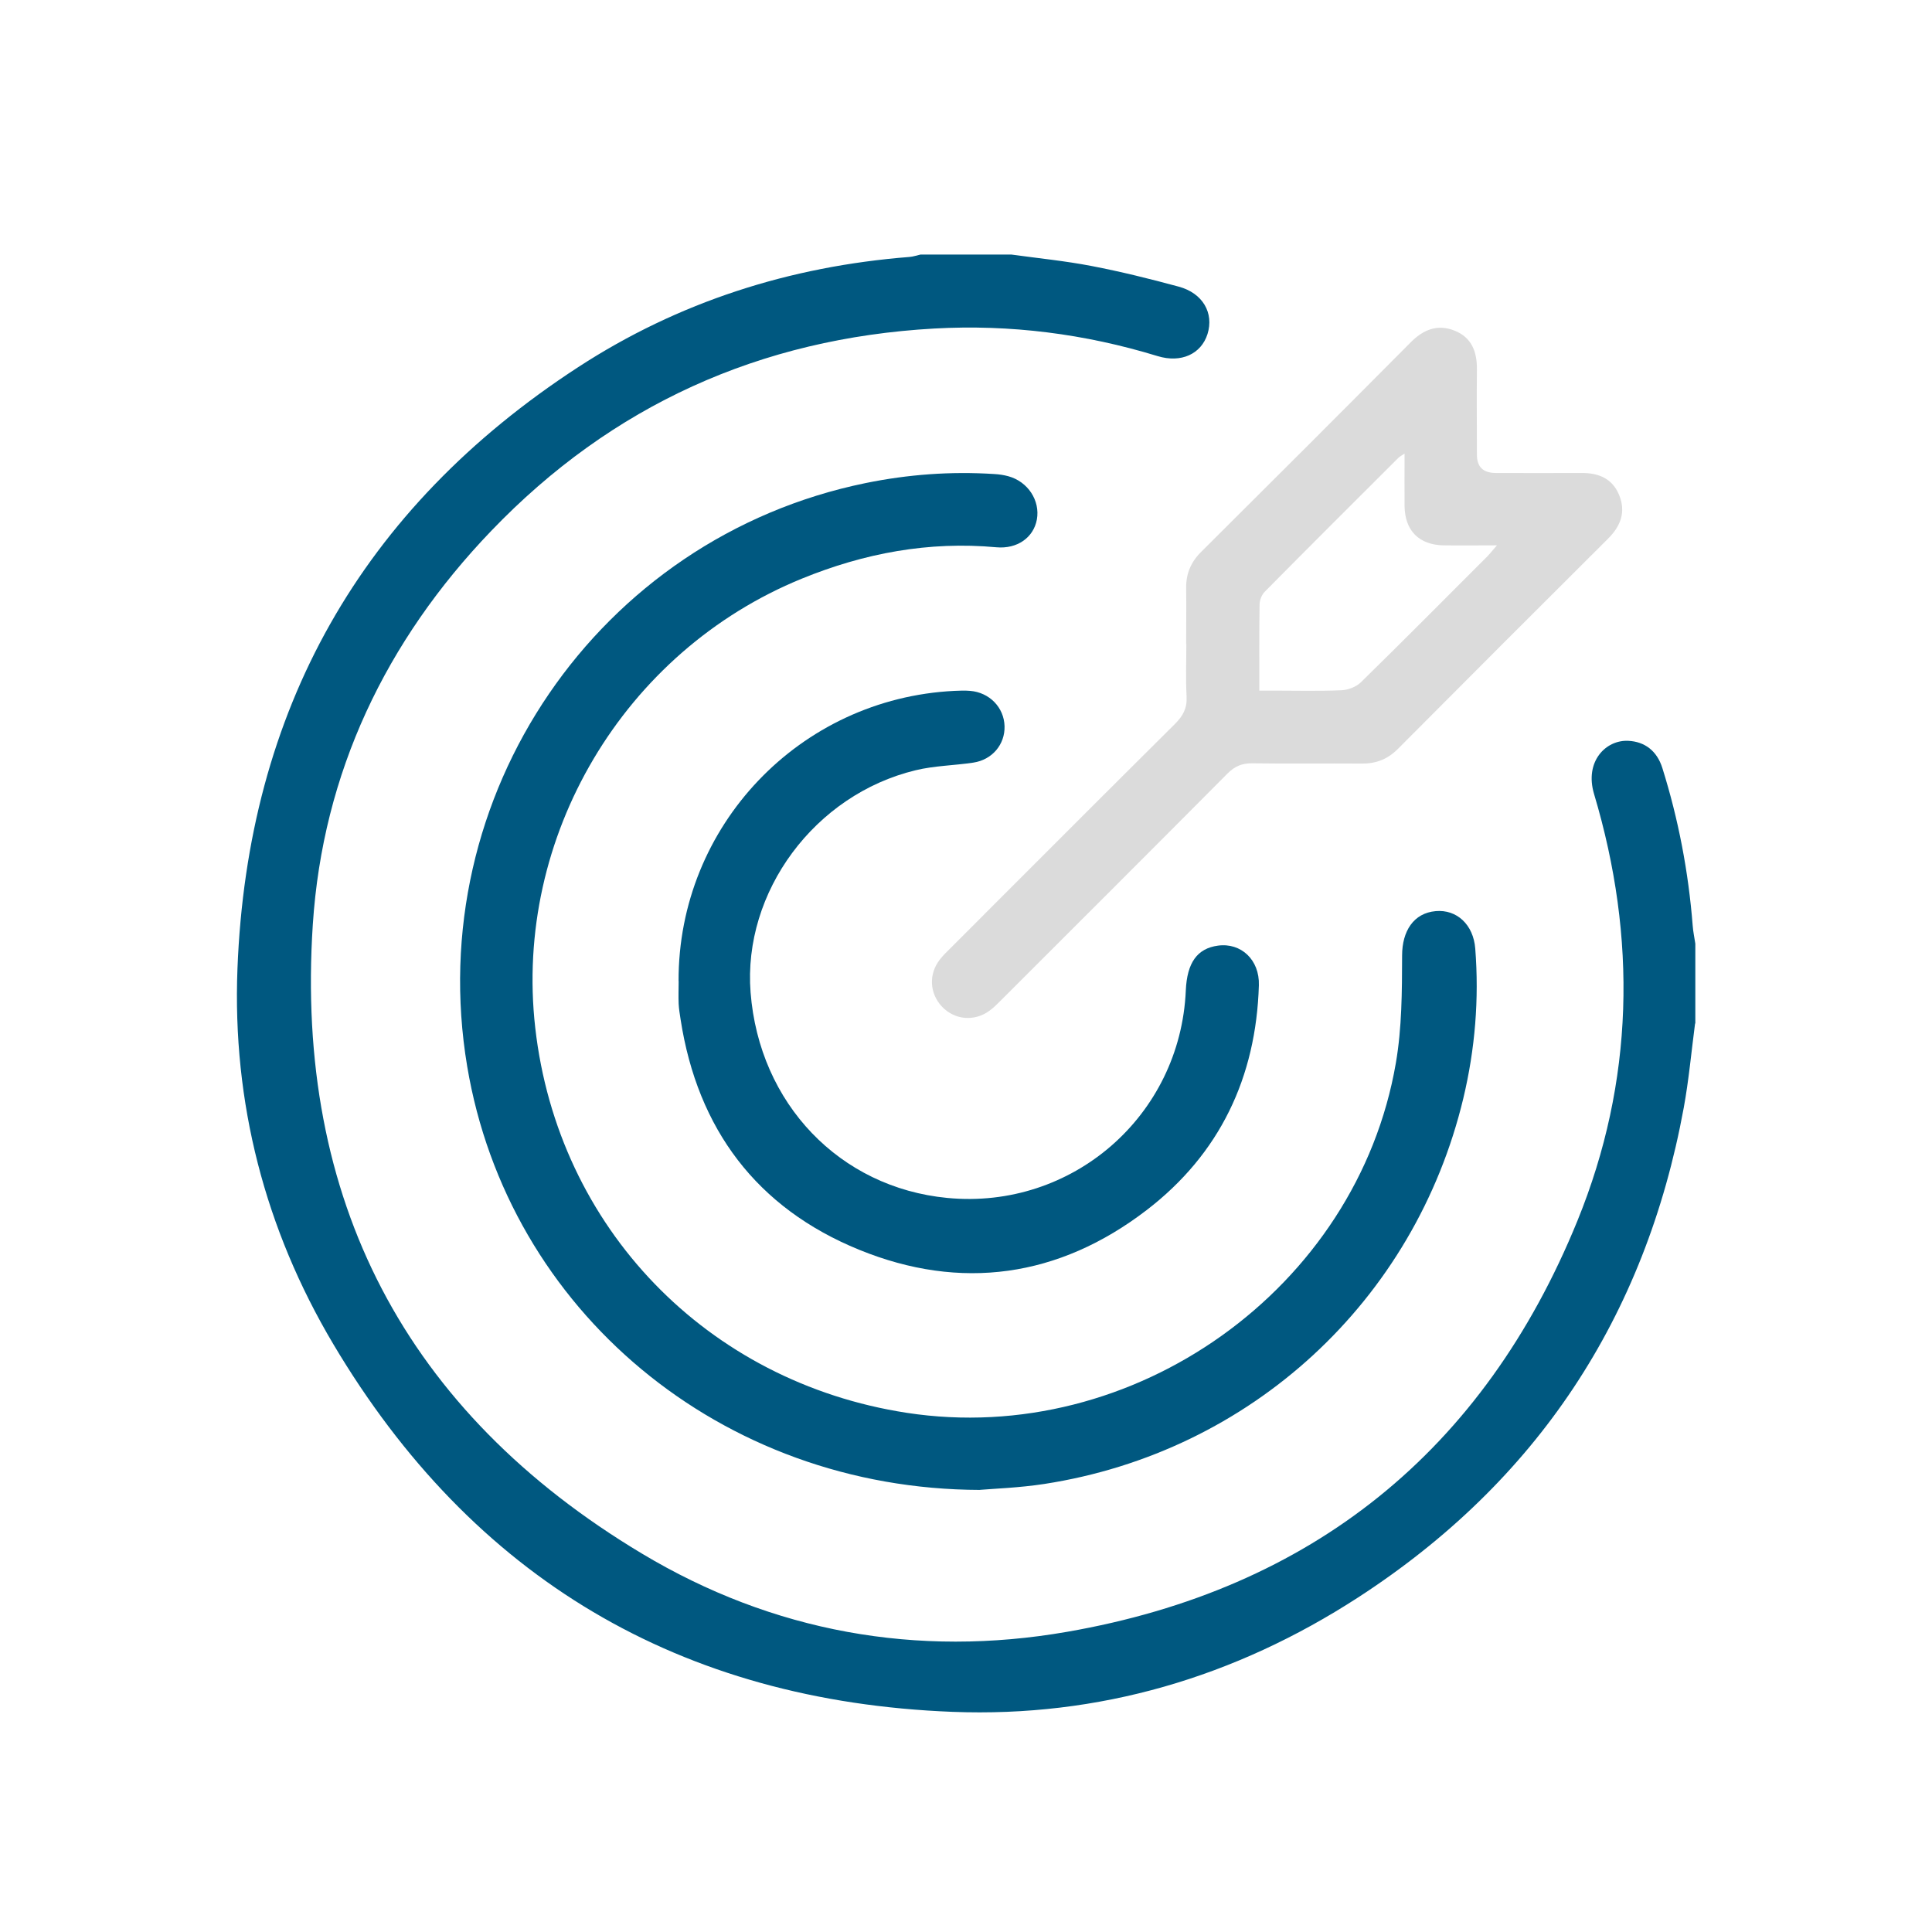
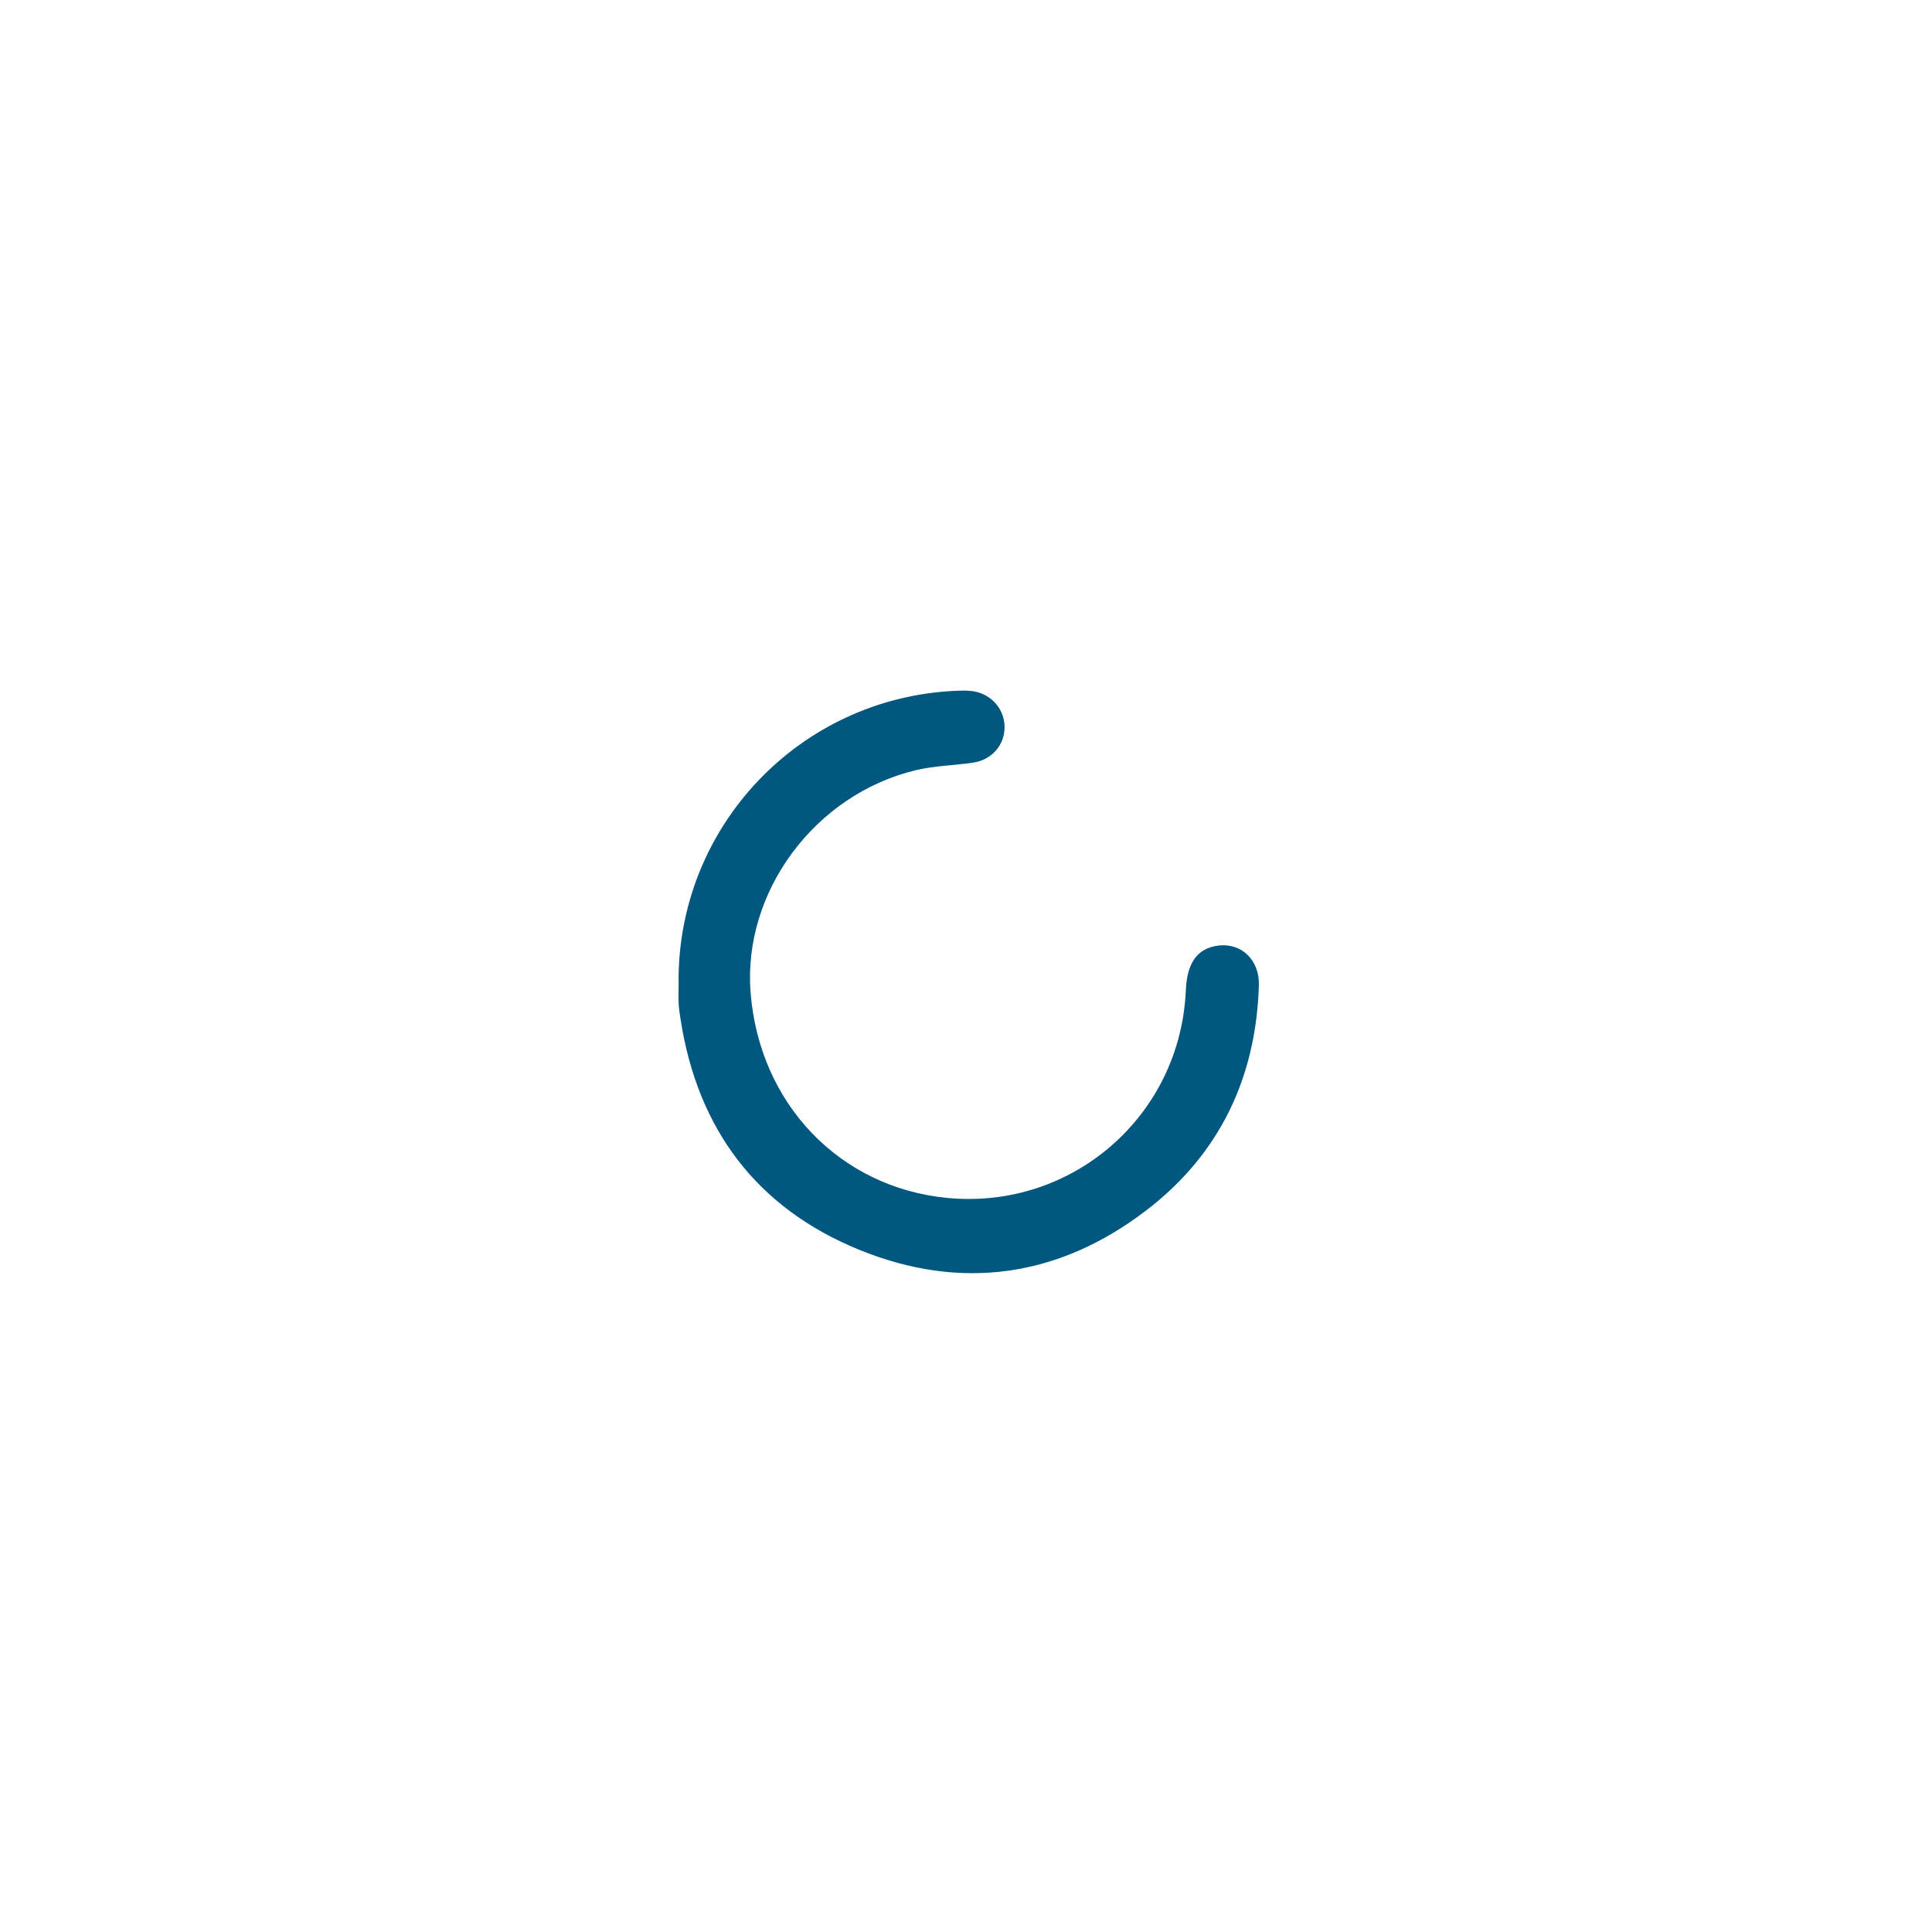
<svg xmlns="http://www.w3.org/2000/svg" id="Capa_1" data-name="Capa 1" viewBox="0 0 220 220">
  <defs>
    <style>
      .cls-1 {
        fill: #005880;
      }

      .cls-2 {
        fill: #dbdbdb;
      }
    </style>
  </defs>
-   <path class="cls-1" d="m193.02,116.55c-.42,3.2-.71,6.43-1.29,9.6-4.38,23.88-16.73,42.56-37.09,55.76-14.01,9.08-29.52,13.67-46.2,13.02-30.96-1.21-54.64-15.19-70.49-41.88-7.78-13.1-11.5-27.51-10.91-42.74,1.14-29.42,14.08-52.42,38.81-68.51,11.42-7.43,24.1-11.47,37.71-12.54.42-.03.83-.18,1.25-.27,3.46,0,6.92,0,10.38,0,3.04.42,6.1.72,9.11,1.3,3.33.64,6.64,1.46,9.92,2.35,2.75.74,4.03,3.01,3.28,5.4-.72,2.27-3,3.33-5.68,2.51-8.3-2.54-16.78-3.62-25.43-3.14-19.81,1.11-36.72,8.73-50.45,23.04-12.01,12.51-19.19,27.55-20.32,44.83-2.05,31.29,10.52,55.48,37.48,71.63,14.88,8.92,31.32,11.88,48.4,8.91,27.88-4.84,47.45-20.6,58.13-46.82,6.45-15.84,6.79-32.19,1.89-48.58-1.11-3.71,1.34-6.19,3.9-6.06,1.85.09,3.26,1.12,3.88,3.11,1.83,5.84,2.97,11.82,3.45,17.93.05.69.2,1.37.3,2.06v9.08Z" />
-   <path class="cls-1" d="m111.61,169.66c-29.61-.07-53.76-20.5-58.41-48.23-5.16-30.82,14.88-60.18,45.36-66.42,4.84-.99,9.73-1.35,14.67-1.03.54.03,1.08.11,1.59.25,2.23.61,3.64,2.77,3.25,4.93-.38,2.06-2.24,3.37-4.6,3.16-7.7-.71-15.06.67-22.16,3.57-20.31,8.29-32.83,29.41-30.36,51.15,2.58,22.76,19.55,40.34,42.3,43.84,25.85,3.97,51.29-14.15,55.7-39.84.69-4,.7-8.15.71-12.23,0-2.77,1.3-4.84,3.83-5.06,2.39-.21,4.29,1.53,4.5,4.27.45,5.75-.02,11.44-1.36,17.05-5.53,23.07-24.19,40.28-47.71,43.91-2.87.44-5.8.54-7.31.67Z" />
  <path class="cls-1" d="m77.27,111.72c-.05-17.66,13.78-32.19,31.42-33.05.59-.03,1.19-.05,1.78,0,2.21.18,3.86,1.89,3.92,4.02.06,2.07-1.4,3.83-3.56,4.15-2.18.33-4.43.35-6.57.87-11.5,2.77-19.68,13.86-18.79,25.3.99,12.66,10.14,22.22,22.4,23.4,14.23,1.37,26.54-9.35,27.16-23.63.14-3.16,1.3-4.78,3.66-5.1,2.62-.36,4.75,1.61,4.66,4.51-.31,10.5-4.46,19.23-12.8,25.62-9.97,7.64-21.13,9.23-32.72,4.5-11.65-4.75-18.4-13.73-20.33-26.23-.09-.59-.19-1.18-.22-1.77-.04-.86,0-1.73,0-2.59Z" />
-   <path class="cls-2" d="m135.07,73.33c0-2.11.03-4.21,0-6.32-.03-1.66.53-3.01,1.73-4.19,7.97-7.92,15.92-15.87,23.84-23.84,1.43-1.44,3.03-2.1,4.97-1.34,1.98.78,2.59,2.42,2.57,4.44-.04,3.24,0,6.48,0,9.72q0,2.05,2.14,2.06c3.24,0,6.48.02,9.73,0,1.96-.02,3.54.61,4.32,2.5.8,1.93.18,3.55-1.26,4.98-8,7.97-15.99,15.96-23.95,23.96-1.15,1.15-2.46,1.66-4.06,1.65-4.16-.03-8.32.03-12.48-.03-1.17-.02-2,.32-2.84,1.16-8.53,8.59-17.1,17.13-25.66,25.69-.46.46-.91.93-1.43,1.31-1.73,1.28-4,1.07-5.44-.47-1.4-1.5-1.52-3.68-.24-5.33.39-.51.87-.96,1.33-1.42,8.48-8.48,16.95-16.98,25.46-25.43.91-.91,1.39-1.79,1.32-3.1-.11-1.99-.03-4-.03-6Zm8.31,5.31h1.58c2.59,0,5.19.07,7.78-.04.76-.03,1.69-.38,2.23-.91,4.83-4.73,9.58-9.52,14.36-14.3.32-.32.6-.69,1.13-1.29-2.24,0-4.16.03-6.08,0-2.79-.05-4.4-1.67-4.44-4.46-.02-1.92,0-3.84,0-5.99-.39.26-.58.35-.71.49-5.09,5.08-10.18,10.15-15.23,15.26-.33.34-.56.93-.57,1.41-.05,3.19-.03,6.37-.03,9.84Z" />
</svg>